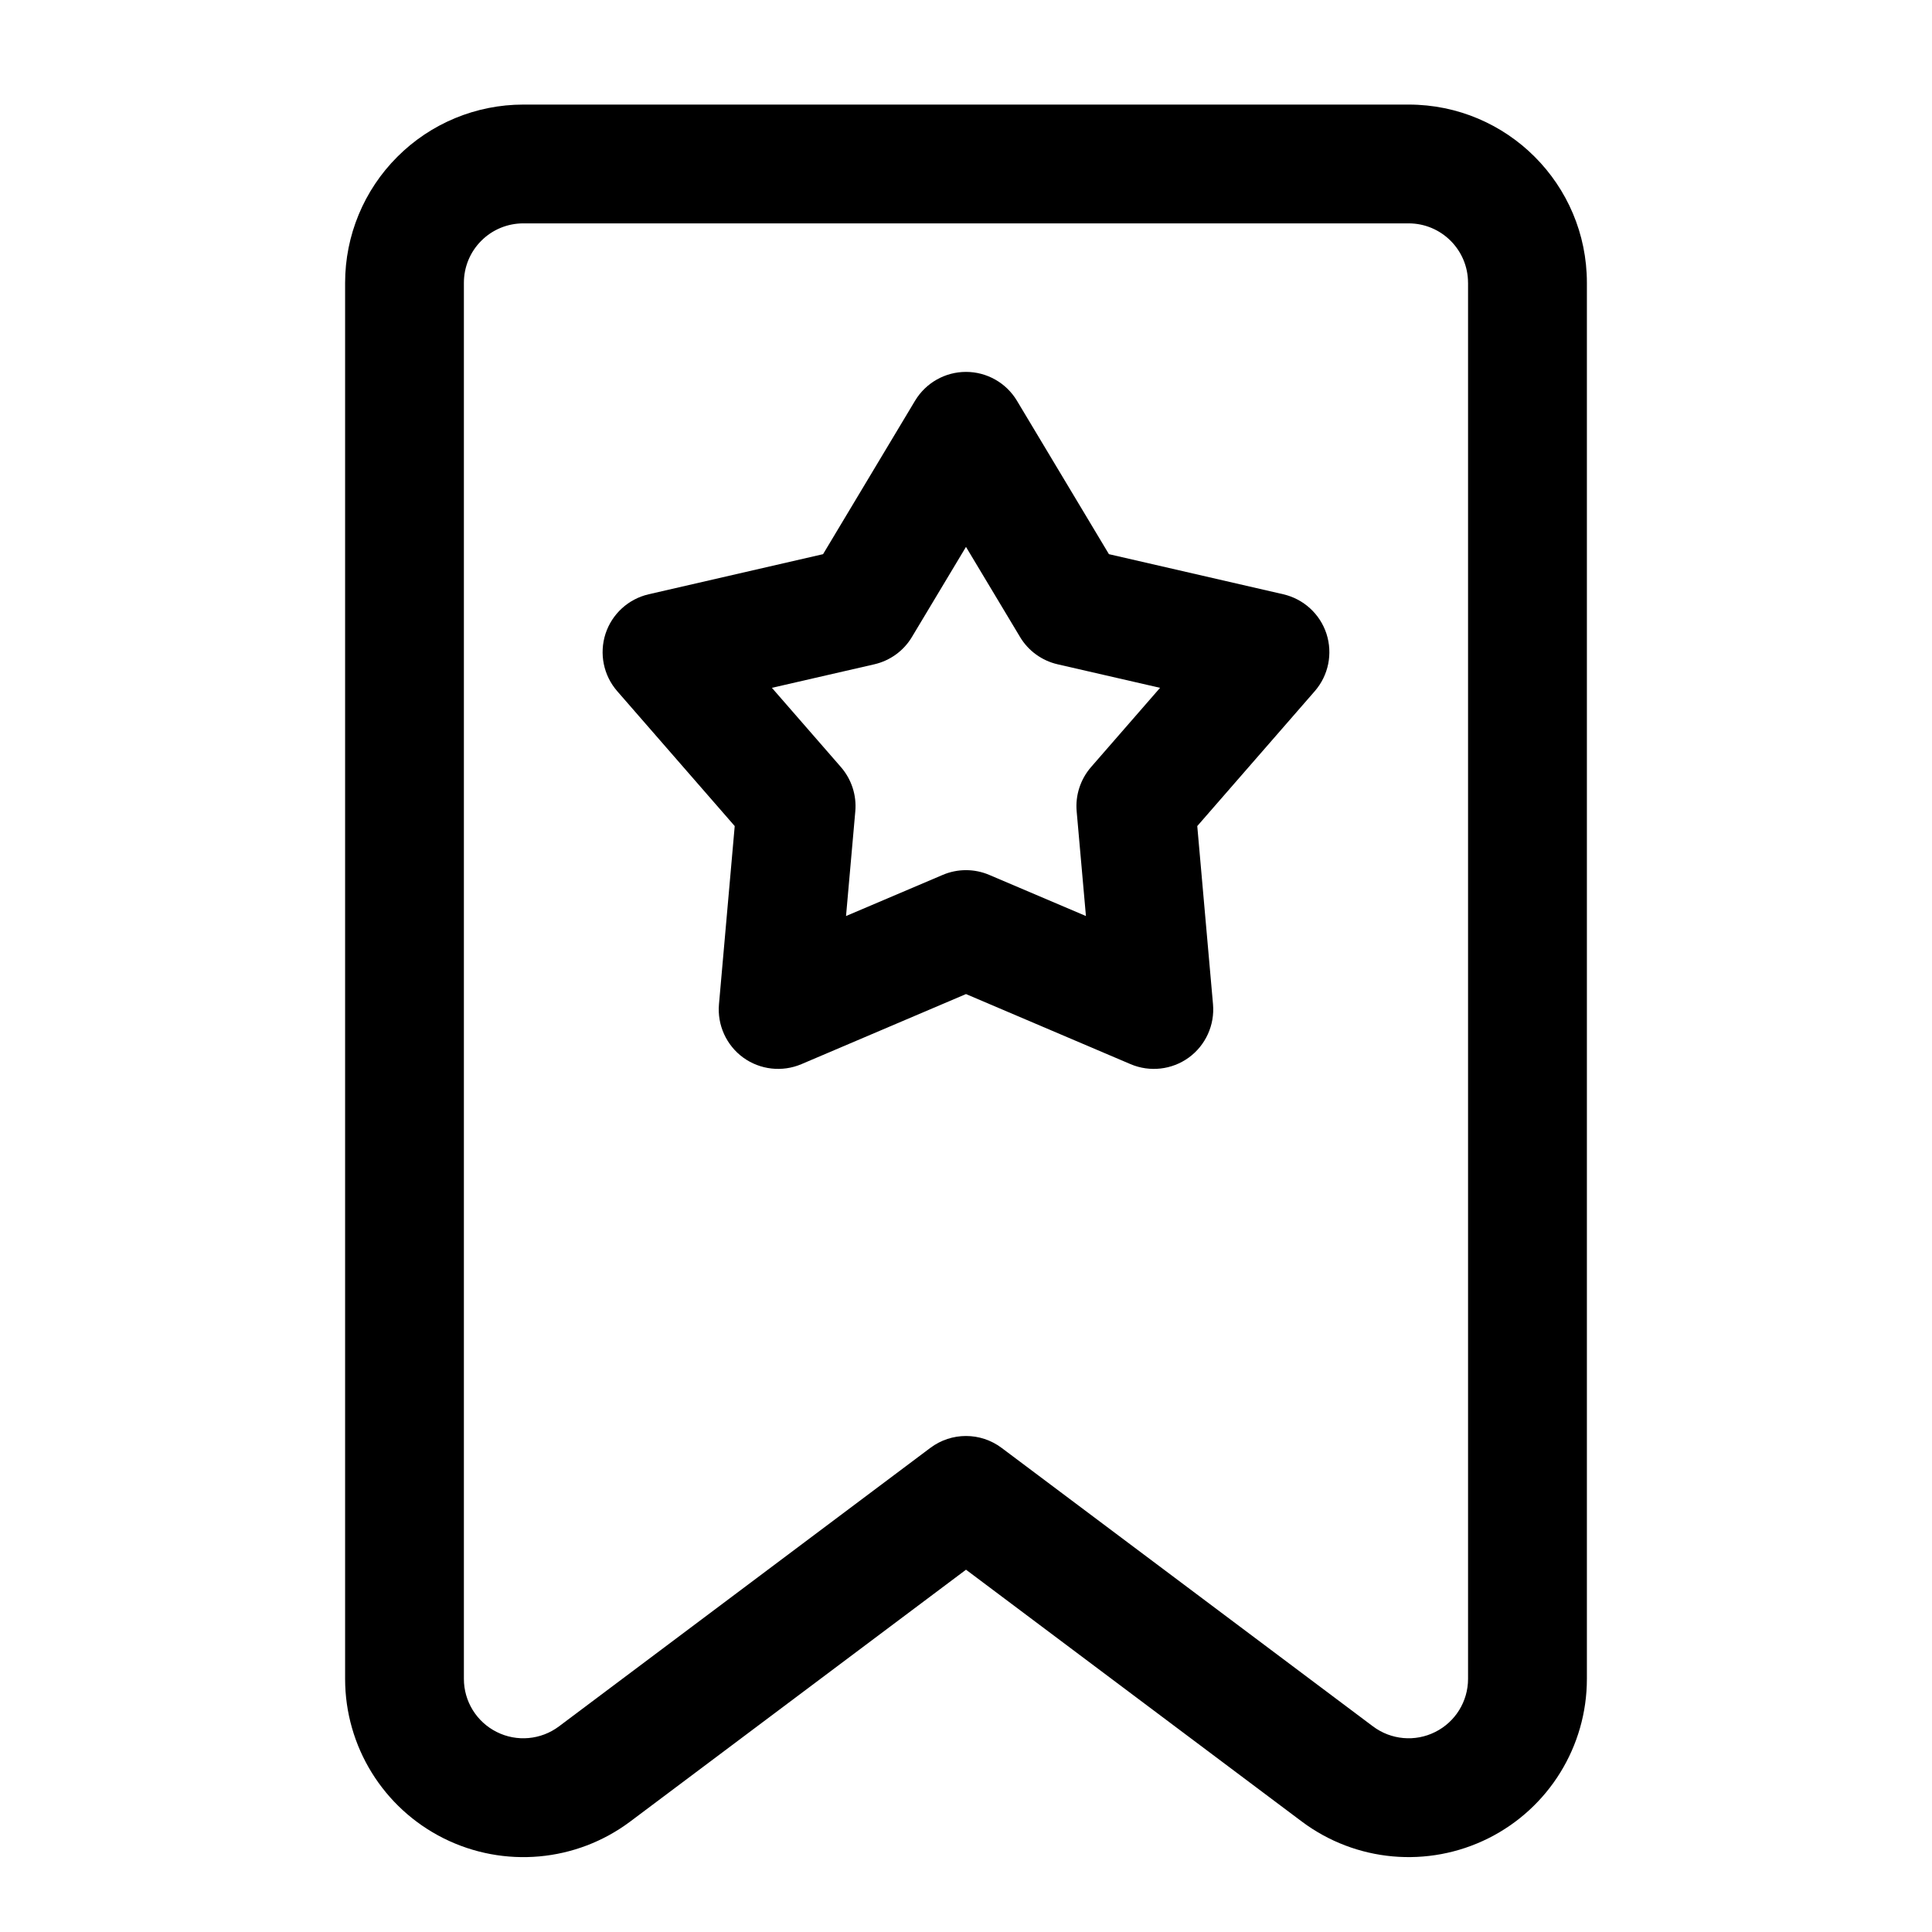
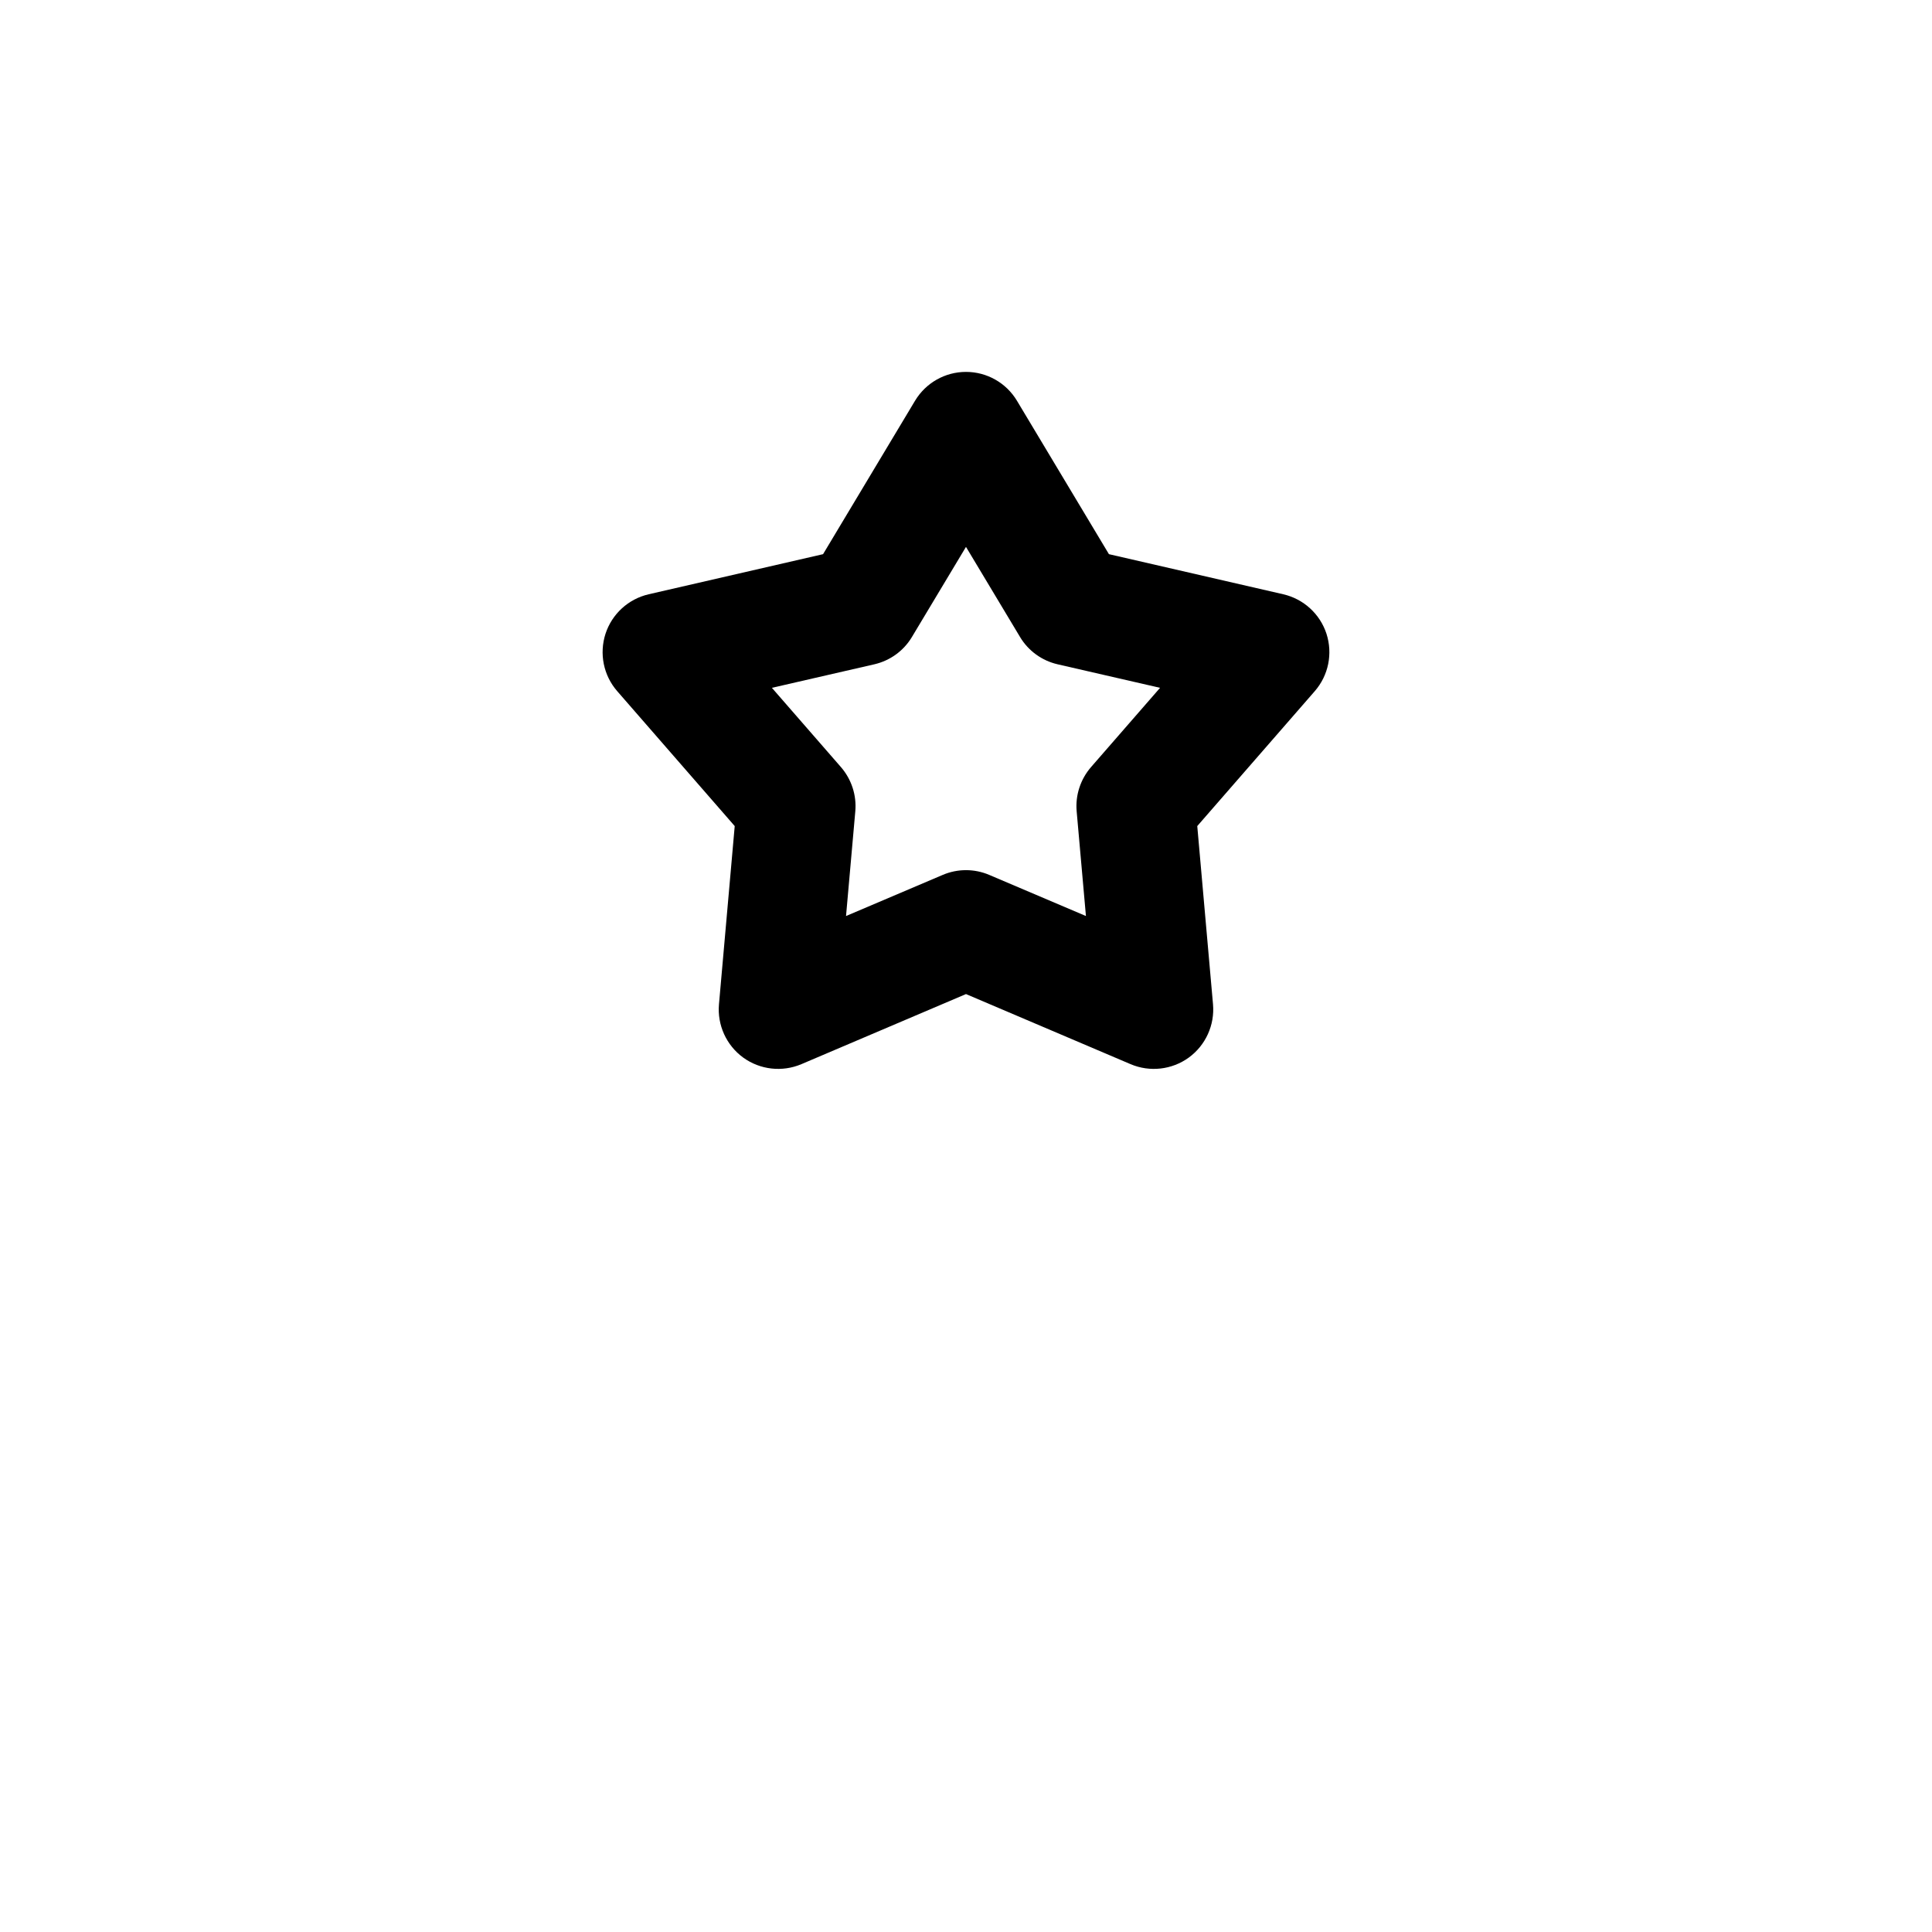
<svg xmlns="http://www.w3.org/2000/svg" fill="#000000" width="800px" height="800px" version="1.1" viewBox="144 144 512 512">
  <g fill-rule="evenodd">
-     <path d="m400 559.99-88.969 66.723c-14.312 10.738-33.457 12.453-49.469 4.457-15.996-7.996-26.105-24.355-26.105-42.242v-369.98c0-12.531 4.977-24.547 13.84-33.395 8.848-8.863 20.859-13.84 33.395-13.84h234.62c26.086 0 47.23 21.145 47.23 47.23v369.98c0 17.887-10.109 34.242-26.105 42.242-16.012 7.996-35.156 6.281-49.469-4.457l-88.969-66.723zm133.05-341.05v369.98c0 5.969-3.371 11.414-8.707 14.074-5.32 2.676-11.715 2.094-16.484-1.48-43.172-32.371-98.418-73.809-98.418-73.809-5.606-4.203-13.289-4.203-18.895 0 0 0-55.246 41.438-98.418 73.809-4.769 3.574-11.164 4.156-16.484 1.48-5.336-2.66-8.707-8.109-8.707-14.074v-369.98c0-4.172 1.652-8.188 4.613-11.133 2.945-2.961 6.957-4.613 11.133-4.613h234.62c8.691 0 15.742 7.055 15.742 15.742z" />
    <path d="m362.12 290.86 24.371-40.652c2.852-4.754 7.981-7.652 13.508-7.652s10.66 2.898 13.508 7.652l24.371 40.652 46.207 10.629c5.383 1.242 9.73 5.211 11.445 10.469 1.699 5.273 0.535 11.035-3.102 15.207l-31.141 35.754 4.172 47.215c0.488 5.512-1.953 10.879-6.422 14.137-4.473 3.242-10.328 3.906-15.414 1.746l-43.625-18.578-43.625 18.578c-5.086 2.156-10.941 1.496-15.414-1.746-4.473-3.258-6.91-8.629-6.422-14.137l4.172-47.215-31.141-35.754c-3.637-4.172-4.801-9.934-3.102-15.207 1.715-5.258 6.062-9.227 11.445-10.469zm37.879-1.938-14.328 23.883c-2.188 3.668-5.793 6.281-9.965 7.242l-27.145 6.234 18.293 21.004c2.801 3.227 4.188 7.461 3.809 11.73l-2.457 27.742 25.617-10.895c3.953-1.684 8.391-1.684 12.344 0l25.617 10.895-2.457-27.742c-0.379-4.266 1.008-8.5 3.809-11.73l18.293-21.004-27.145-6.234c-4.172-0.961-7.777-3.574-9.965-7.242l-14.328-23.883z" />
  </g>
</svg>